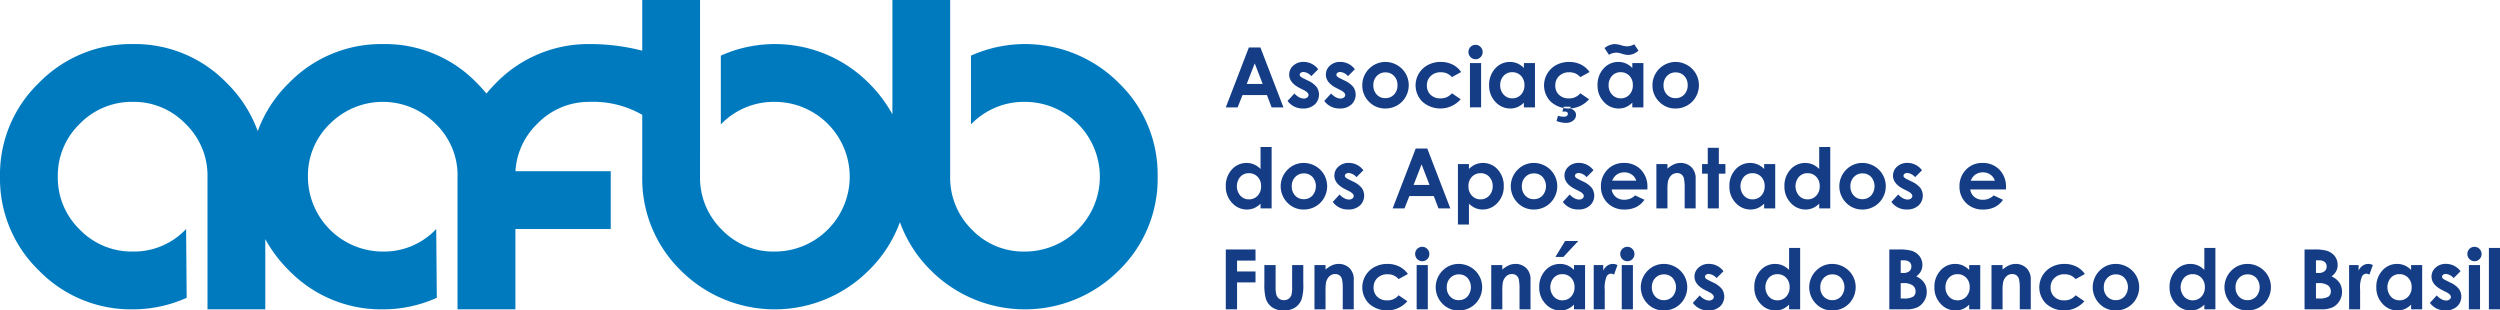
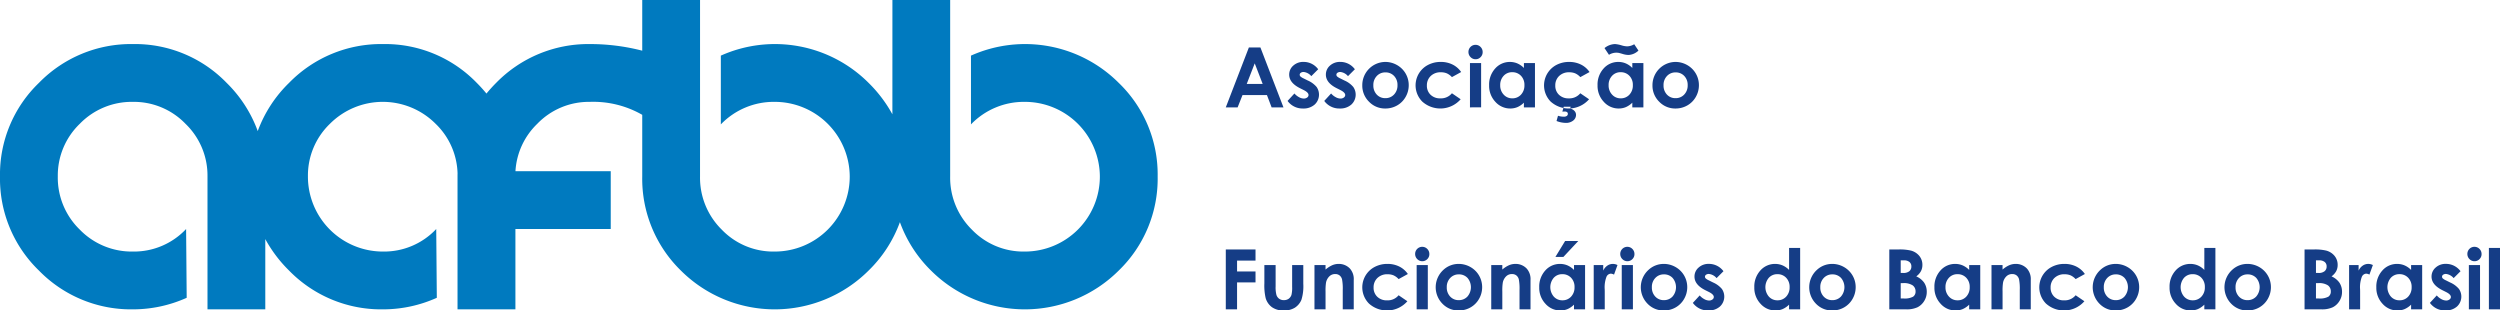
<svg xmlns="http://www.w3.org/2000/svg" viewBox="0 0 304.358 37.799">
  <defs>
    <style>.cls-1{fill:#153d86;}.cls-1,.cls-2{fill-rule:evenodd;}.cls-2{fill:#007abf;}</style>
  </defs>
  <title>logo_azul</title>
  <g id="Layer_2" data-name="Layer 2">
    <g id="Camada_1" data-name="Camada 1">
      <path class="cls-1" d="M152.755,7.714l-.973,2.502h1.939l-.966-2.502ZM152.041,5.781h1.407l2.805,7.291h-1.443l-.57-1.502h-2.972l-.596,1.502h-1.441L152.041,5.781Zm8.438,2.652-.837.837a1.415,1.415,0,0,0-.925-.506.581.581,0,0,0-.357.097.292.292,0,0,0-.13.24.299.299,0,0,0,.083.201,1.545,1.545,0,0,0,.404.251l.494.247a2.929,2.929,0,0,1,1.076.788,1.642,1.642,0,0,1-.235,2.141,2.024,2.024,0,0,1-1.414.48,2.253,2.253,0,0,1-1.885-.922l.834-.907a1.899,1.899,0,0,0,.556.448,1.243,1.243,0,0,0,.568.171.669.669,0,0,0,.43-.129.371.371,0,0,0,.164-.298q0-.312-.589-.609l-.457-.229q-1.309-.659-1.308-1.649a1.43,1.43,0,0,1,.492-1.093,1.79,1.79,0,0,1,1.262-.455,2.191,2.191,0,0,1,1.773.893Zm4.466,0-.837.837a1.416,1.416,0,0,0-.925-.506.582.582,0,0,0-.357.097.292.292,0,0,0-.13.24.298.298,0,0,0,.083.201,1.55,1.55,0,0,0,.404.251l.494.247a2.93,2.93,0,0,1,1.076.788,1.642,1.642,0,0,1-.235,2.141,2.023,2.023,0,0,1-1.414.48,2.254,2.254,0,0,1-1.885-.922l.834-.907a1.904,1.904,0,0,0,.556.448,1.244,1.244,0,0,0,.568.171.669.669,0,0,0,.43-.129.372.372,0,0,0,.164-.298q0-.312-.589-.609l-.457-.229q-1.309-.659-1.308-1.649a1.431,1.431,0,0,1,.492-1.093,1.79,1.79,0,0,1,1.262-.455,2.191,2.191,0,0,1,1.773.893Zm3.718.38a1.391,1.391,0,0,0-1.049.44,1.558,1.558,0,0,0-.418,1.121,1.581,1.581,0,0,0,.414,1.14,1.38,1.38,0,0,0,1.047.436,1.398,1.398,0,0,0,1.056-.441,1.575,1.575,0,0,0,.421-1.135,1.564,1.564,0,0,0-.413-1.126,1.402,1.402,0,0,0-1.059-.435Zm-.02-1.274a2.87,2.87,0,0,1,1.436.382A2.8,2.8,0,0,1,171.504,10.37a2.84,2.84,0,0,1-.379,1.428,2.744,2.744,0,0,1-1.033,1.038,2.86,2.86,0,0,1-1.443.374,2.69,2.69,0,0,1-1.979-.825,2.739,2.739,0,0,1-.821-2.005,2.828,2.828,0,0,1,2.795-2.84Zm9.243,1.23-1.125.619a1.9,1.9,0,0,0-.626-.46,1.876,1.876,0,0,0-.726-.129,1.692,1.692,0,0,0-1.228.453,1.546,1.546,0,0,0-.467,1.162,1.495,1.495,0,0,0,.45,1.125,1.633,1.633,0,0,0,1.184.436,1.721,1.721,0,0,0,1.413-.621l1.066.729a3.29,3.29,0,0,1-4.676.283,2.801,2.801,0,0,1,.678-4.45,3.277,3.277,0,0,1,1.57-.377,3.181,3.181,0,0,1,1.441.32,2.741,2.741,0,0,1,1.046.91Zm1.071-1.091h1.359v5.393H178.958V7.679Zm.68-2.219a.837.837,0,0,1,.612.257.859.859,0,0,1,.254.624.839.839,0,0,1-.252.617.819.819,0,0,1-.604.255.828.828,0,0,1-.617-.26.864.864,0,0,1-.256-.631.86.86,0,0,1,.863-.863Zm4.464,3.331a1.371,1.371,0,0,0-1.045.443,1.596,1.596,0,0,0-.416,1.137,1.611,1.611,0,0,0,.423,1.15,1.376,1.376,0,0,0,1.044.452A1.401,1.401,0,0,0,185.168,11.527a1.614,1.614,0,0,0,.421-1.162,1.567,1.567,0,0,0-.421-1.138,1.419,1.419,0,0,0-1.066-.436Zm1.423-1.111h1.348v5.393h-1.348V12.501a2.663,2.663,0,0,1-.795.543,2.251,2.251,0,0,1-.866.166,2.406,2.406,0,0,1-1.809-.81,2.822,2.822,0,0,1-.763-2.015A2.895,2.895,0,0,1,182.03,8.339a2.358,2.358,0,0,1,1.795-.798,2.297,2.297,0,0,1,.912.184,2.509,2.509,0,0,1,.789.55V7.679Zm4.857,5.313h.837l-.059.228a.959.959,0,0,1,.523.289.699.699,0,0,1,.189.474.875.875,0,0,1-.337.689,1.393,1.393,0,0,1-.937.288,3.203,3.203,0,0,1-1.1-.229l.179-.638a2.328,2.328,0,0,0,.699.113.608.608,0,0,0,.375-.096.31.31,0,0,0,.125-.255.245.245,0,0,0-.095-.203.475.475,0,0,0-.298-.075l-.277.01.174-.595Zm3.136-4.222a2.743,2.743,0,0,0-1.046-.91,3.181,3.181,0,0,0-1.441-.32,3.277,3.277,0,0,0-1.57.377,2.814,2.814,0,0,0-.678,4.45,3.29,3.29,0,0,0,4.676-.283l-1.066-.729a1.721,1.721,0,0,1-1.412.621,1.633,1.633,0,0,1-1.184-.436,1.495,1.495,0,0,1-.45-1.125,1.545,1.545,0,0,1,.467-1.162,1.692,1.692,0,0,1,1.228-.453,1.876,1.876,0,0,1,.726.129,1.903,1.903,0,0,1,.626.46l1.125-.619ZM195.883,6.674l-.545-.819a2.094,2.094,0,0,1,1.284-.49,3.639,3.639,0,0,1,.832.169,2.578,2.578,0,0,0,.639.108,1.71,1.71,0,0,0,.861-.257l.516.773a1.887,1.887,0,0,1-1.21.534,2.595,2.595,0,0,1-.747-.134c-.239-.069-.39-.11-.452-.123a1.973,1.973,0,0,0-.306-.021,1.699,1.699,0,0,0-.873.259Zm1.418,2.116a1.371,1.371,0,0,0-1.045.443A1.596,1.596,0,0,0,195.839,10.37a1.612,1.612,0,0,0,.423,1.15,1.375,1.375,0,0,0,1.044.452,1.401,1.401,0,0,0,1.061-.445,1.615,1.615,0,0,0,.421-1.162,1.568,1.568,0,0,0-.421-1.138,1.419,1.419,0,0,0-1.066-.436Zm1.423-1.111h1.348v5.393H198.723V12.501a2.66,2.66,0,0,1-.795.543,2.252,2.252,0,0,1-.866.166,2.406,2.406,0,0,1-1.808-.81,2.821,2.821,0,0,1-.763-2.015,2.895,2.895,0,0,1,.738-2.047,2.358,2.358,0,0,1,1.795-.798,2.298,2.298,0,0,1,.912.184,2.506,2.506,0,0,1,.788.55V7.679Zm5.268,1.135a1.39,1.39,0,0,0-1.049.44,1.557,1.557,0,0,0-.418,1.121,1.581,1.581,0,0,0,.414,1.14,1.38,1.38,0,0,0,1.047.436,1.399,1.399,0,0,0,1.056-.441,1.576,1.576,0,0,0,.421-1.135,1.565,1.565,0,0,0-.413-1.126,1.402,1.402,0,0,0-1.059-.435ZM203.971,7.54a2.872,2.872,0,0,1,1.436.382A2.801,2.801,0,0,1,206.832,10.37a2.841,2.841,0,0,1-.379,1.428,2.746,2.746,0,0,1-1.034,1.038,2.86,2.86,0,0,1-1.443.374,2.69,2.69,0,0,1-1.979-.825,2.739,2.739,0,0,1-.82-2.005A2.828,2.828,0,0,1,203.971,7.54Z" />
-       <path class="cls-1" d="M152.041,21.088a1.371,1.371,0,0,0-1.046.443,1.769,1.769,0,0,0,.007,2.287,1.375,1.375,0,0,0,1.044.452,1.4,1.4,0,0,0,1.061-.445,1.613,1.613,0,0,0,.421-1.162,1.566,1.566,0,0,0-.421-1.138,1.418,1.418,0,0,0-1.066-.436Zm1.423-3.192h1.348v7.473h-1.348v-.57a2.659,2.659,0,0,1-.795.543,2.254,2.254,0,0,1-.866.166,2.405,2.405,0,0,1-1.808-.81,2.822,2.822,0,0,1-.763-2.015,2.896,2.896,0,0,1,.737-2.046,2.358,2.358,0,0,1,1.795-.798,2.291,2.291,0,0,1,.912.184,2.501,2.501,0,0,1,.788.55V17.896Zm5.268,3.216a1.391,1.391,0,0,0-1.049.44,1.558,1.558,0,0,0-.418,1.121,1.582,1.582,0,0,0,.414,1.14,1.38,1.38,0,0,0,1.047.436,1.397,1.397,0,0,0,1.055-.441,1.742,1.742,0,0,0,.009-2.262,1.403,1.403,0,0,0-1.059-.435Zm-.02-1.274a2.871,2.871,0,0,1,1.436.382,2.801,2.801,0,0,1,1.424,2.448,2.837,2.837,0,0,1-.379,1.428,2.742,2.742,0,0,1-1.034,1.038,2.859,2.859,0,0,1-1.443.374,2.69,2.69,0,0,1-1.979-.825,2.857,2.857,0,0,1,.106-4.111,2.707,2.707,0,0,1,1.868-.734Zm7.266.893-.837.837a1.416,1.416,0,0,0-.925-.506.582.582,0,0,0-.357.096.292.292,0,0,0-.13.24.299.299,0,0,0,.083.201,1.545,1.545,0,0,0,.404.25l.494.247a2.928,2.928,0,0,1,1.076.788,1.641,1.641,0,0,1-.235,2.141,2.025,2.025,0,0,1-1.414.48,2.254,2.254,0,0,1-1.885-.922l.834-.907a1.901,1.901,0,0,0,.556.448,1.248,1.248,0,0,0,.569.171.67.67,0,0,0,.43-.129.371.371,0,0,0,.164-.298q0-.312-.589-.609l-.457-.229q-1.309-.659-1.308-1.649a1.43,1.43,0,0,1,.492-1.093,1.79,1.79,0,0,1,1.262-.455,2.191,2.191,0,0,1,1.773.893Zm7.09-.719-.973,2.502h1.939l-.966-2.502Zm-.714-1.933h1.408l2.805,7.291h-1.443l-.57-1.502h-2.972l-.595,1.502h-1.442l2.81-7.291Zm7.903,3.009a1.412,1.412,0,0,0-1.061.436,1.567,1.567,0,0,0-.421,1.138,1.614,1.614,0,0,0,.421,1.162,1.4,1.4,0,0,0,1.061.445,1.376,1.376,0,0,0,1.044-.452,1.612,1.612,0,0,0,.423-1.15,1.596,1.596,0,0,0-.416-1.137,1.377,1.377,0,0,0-1.051-.443Zm-1.423-1.112v.595a2.56,2.56,0,0,1,.793-.55,2.292,2.292,0,0,1,.912-.184,2.358,2.358,0,0,1,1.795.798,2.895,2.895,0,0,1,.738,2.046,2.821,2.821,0,0,1-.763,2.015,2.405,2.405,0,0,1-1.808.81,2.262,2.262,0,0,1-.868-.166,2.672,2.672,0,0,1-.798-.543v2.542h-1.343V19.977Zm7.91,1.135a1.39,1.39,0,0,0-1.049.44,1.557,1.557,0,0,0-.418,1.121,1.582,1.582,0,0,0,.414,1.14,1.38,1.38,0,0,0,1.047.436,1.397,1.397,0,0,0,1.055-.441,1.742,1.742,0,0,0,.009-2.262,1.403,1.403,0,0,0-1.059-.435Zm-.02-1.274a2.87,2.87,0,0,1,1.436.382,2.801,2.801,0,0,1,1.424,2.448,2.838,2.838,0,0,1-.379,1.428,2.744,2.744,0,0,1-1.033,1.038,2.86,2.86,0,0,1-1.443.374,2.69,2.69,0,0,1-1.979-.825,2.857,2.857,0,0,1,.107-4.111,2.706,2.706,0,0,1,1.868-.734Zm7.266.893-.837.837a1.416,1.416,0,0,0-.925-.506.583.583,0,0,0-.357.096.292.292,0,0,0-.13.24.299.299,0,0,0,.083.201,1.549,1.549,0,0,0,.404.25l.494.247a2.927,2.927,0,0,1,1.076.788,1.641,1.641,0,0,1-.235,2.141,2.024,2.024,0,0,1-1.414.48,2.253,2.253,0,0,1-1.884-.922l.834-.907a1.9,1.9,0,0,0,.556.448,1.248,1.248,0,0,0,.569.171.67.67,0,0,0,.43-.129.371.371,0,0,0,.164-.298q0-.312-.589-.609l-.457-.229q-1.309-.659-1.308-1.649a1.431,1.431,0,0,1,.492-1.093,1.79,1.79,0,0,1,1.262-.455,2.191,2.191,0,0,1,1.773.893Zm5.21,1.268a1.367,1.367,0,0,0-.528-.734,1.533,1.533,0,0,0-.915-.282,1.619,1.619,0,0,0-.991.318,1.779,1.779,0,0,0-.496.699Zm1.358,1.066h-4.348a1.449,1.449,0,0,0,.504.913,1.574,1.574,0,0,0,1.042.34,1.807,1.807,0,0,0,1.304-.531l1.14.536a2.704,2.704,0,0,1-1.022.895,3.193,3.193,0,0,1-1.412.289,2.79,2.79,0,0,1-2.065-.8,2.724,2.724,0,0,1-.799-2.005,2.821,2.821,0,0,1,.795-2.05,2.675,2.675,0,0,1,1.995-.815,2.775,2.775,0,0,1,2.072.815,2.953,2.953,0,0,1,.798,2.153l-.005.259Zm1.094-3.089h1.348v.552a3.195,3.195,0,0,1,.836-.538,2.005,2.005,0,0,1,.765-.152,1.855,1.855,0,0,1,1.363.562,1.914,1.914,0,0,1,.47,1.407v3.562h-1.338v-2.363a6.033,6.033,0,0,0-.086-1.284.882.882,0,0,0-.303-.483.847.847,0,0,0-.531-.166.994.994,0,0,0-.707.276,1.467,1.467,0,0,0-.409.759,6.233,6.233,0,0,0-.059,1.096v2.165h-1.348V19.977Zm6.256-1.985h1.348v1.985h.802V21.142h-.802v4.227h-1.348V21.142h-.694V19.977h.694V17.991Zm5.442,3.097a1.371,1.371,0,0,0-1.046.443,1.768,1.768,0,0,0,.007,2.287,1.376,1.376,0,0,0,1.044.452,1.401,1.401,0,0,0,1.061-.445,1.614,1.614,0,0,0,.421-1.162,1.567,1.567,0,0,0-.421-1.138,1.419,1.419,0,0,0-1.066-.436Zm1.423-1.112h1.348v5.393h-1.348v-.57a2.663,2.663,0,0,1-.795.543,2.251,2.251,0,0,1-.866.166,2.405,2.405,0,0,1-1.808-.81,2.821,2.821,0,0,1-.763-2.015,2.895,2.895,0,0,1,.738-2.046,2.358,2.358,0,0,1,1.795-.798,2.292,2.292,0,0,1,.912.184,2.505,2.505,0,0,1,.788.55v-.595Zm5.278,1.112a1.371,1.371,0,0,0-1.045.443,1.767,1.767,0,0,0,.007,2.287,1.376,1.376,0,0,0,1.044.452,1.4,1.4,0,0,0,1.061-.445,1.614,1.614,0,0,0,.421-1.162,1.567,1.567,0,0,0-.421-1.138,1.418,1.418,0,0,0-1.066-.436Zm1.423-3.192h1.348v7.473H221.475v-.57a2.66,2.66,0,0,1-.795.543,2.251,2.251,0,0,1-.866.166,2.406,2.406,0,0,1-1.809-.81,2.822,2.822,0,0,1-.763-2.015,2.895,2.895,0,0,1,.738-2.046,2.359,2.359,0,0,1,1.795-.798,2.291,2.291,0,0,1,.912.184,2.503,2.503,0,0,1,.788.55V17.896Zm5.268,3.216a1.39,1.39,0,0,0-1.049.44,1.558,1.558,0,0,0-.418,1.121,1.58,1.58,0,0,0,.415,1.14,1.379,1.379,0,0,0,1.047.436,1.398,1.398,0,0,0,1.056-.441,1.742,1.742,0,0,0,.008-2.262,1.403,1.403,0,0,0-1.059-.435Zm-.02-1.274a2.871,2.871,0,0,1,1.436.382,2.801,2.801,0,0,1,1.424,2.448,2.84,2.84,0,0,1-.379,1.428,2.744,2.744,0,0,1-1.034,1.038,2.859,2.859,0,0,1-1.443.374,2.691,2.691,0,0,1-1.979-.825,2.857,2.857,0,0,1,.107-4.111,2.707,2.707,0,0,1,1.868-.734Zm7.266.893-.837.837a1.416,1.416,0,0,0-.925-.506.584.584,0,0,0-.357.096.292.292,0,0,0-.13.24.299.299,0,0,0,.083.201,1.548,1.548,0,0,0,.404.25l.494.247a2.93,2.93,0,0,1,1.076.788,1.642,1.642,0,0,1-.235,2.141,2.024,2.024,0,0,1-1.414.48,2.254,2.254,0,0,1-1.885-.922l.834-.907a1.899,1.899,0,0,0,.556.448,1.247,1.247,0,0,0,.568.171.669.669,0,0,0,.43-.129.371.371,0,0,0,.164-.298q0-.312-.589-.609l-.457-.229q-1.309-.659-1.308-1.649a1.431,1.431,0,0,1,.492-1.093,1.79,1.79,0,0,1,1.262-.455,2.191,2.191,0,0,1,1.773.893Z" />
-       <path class="cls-1" d="M242.853,22a1.366,1.366,0,0,0-.528-.734,1.533,1.533,0,0,0-.915-.282,1.619,1.619,0,0,0-.991.318,1.781,1.781,0,0,0-.496.699Zm1.359,1.066h-4.348a1.449,1.449,0,0,0,.504.913,1.575,1.575,0,0,0,1.042.34,1.807,1.807,0,0,0,1.304-.531l1.14.536a2.703,2.703,0,0,1-1.022.895,3.194,3.194,0,0,1-1.413.289,2.79,2.79,0,0,1-2.065-.8,2.723,2.723,0,0,1-.799-2.004,2.82,2.82,0,0,1,.795-2.05,2.675,2.675,0,0,1,1.995-.816,2.774,2.774,0,0,1,2.072.816,2.952,2.952,0,0,1,.799,2.153Z" />
      <path class="cls-1" d="M149.232,30.37h3.619v1.353h-2.247V33.046h2.247v1.335h-2.247v3.28h-1.372V30.37Zm4.698,1.898H155.298v2.598a3.608,3.608,0,0,0,.103,1.052.924.924,0,0,0,.335.458.952.952,0,0,0,.568.164.993.993,0,0,0,.572-.161.95.95,0,0,0,.35-.474,3.677,3.677,0,0,0,.083-.996V32.268h1.358v2.285a5.594,5.594,0,0,1-.223,1.933,2.093,2.093,0,0,1-.802.973,2.459,2.459,0,0,1-1.348.34,2.392,2.392,0,0,1-1.435-.396,2.096,2.096,0,0,1-.772-1.106,6.716,6.716,0,0,1-.159-1.783V32.268Zm6.097,0h1.348v.551a3.196,3.196,0,0,1,.836-.538,2.008,2.008,0,0,1,.765-.152,1.855,1.855,0,0,1,1.363.562,1.914,1.914,0,0,1,.47,1.407v3.562h-1.338v-2.363a6.013,6.013,0,0,0-.086-1.284.883.883,0,0,0-.303-.484.848.848,0,0,0-.531-.166.995.995,0,0,0-.707.276,1.47,1.47,0,0,0-.409.76,6.262,6.262,0,0,0-.059,1.096v2.165h-1.348V32.268Zm11.37,1.091-1.125.619a1.901,1.901,0,0,0-.626-.46,1.871,1.871,0,0,0-.726-.129,1.692,1.692,0,0,0-1.228.453,1.546,1.546,0,0,0-.467,1.162,1.495,1.495,0,0,0,.45,1.125,1.63,1.63,0,0,0,1.184.437,1.721,1.721,0,0,0,1.413-.621l1.066.729a3.29,3.29,0,0,1-4.676.282,2.802,2.802,0,0,1,.679-4.45,3.278,3.278,0,0,1,1.57-.377,3.177,3.177,0,0,1,1.441.32,2.742,2.742,0,0,1,1.046.91Zm1.071-1.091h1.358v5.393h-1.358V32.268Zm.68-2.219a.838.838,0,0,1,.612.257.859.859,0,0,1,.254.624.84.84,0,0,1-.252.617.852.852,0,0,1-1.222-.005.865.865,0,0,1-.256-.631.861.861,0,0,1,.863-.863Zm4.454,3.354a1.392,1.392,0,0,0-1.049.44,1.559,1.559,0,0,0-.418,1.122,1.581,1.581,0,0,0,.415,1.14,1.381,1.381,0,0,0,1.047.436,1.397,1.397,0,0,0,1.056-.442,1.742,1.742,0,0,0,.008-2.261,1.403,1.403,0,0,0-1.059-.435Zm-.02-1.274a2.871,2.871,0,0,1,1.436.382,2.799,2.799,0,0,1,1.424,2.447,2.842,2.842,0,0,1-.379,1.428,2.746,2.746,0,0,1-1.034,1.039,2.864,2.864,0,0,1-1.443.374,2.689,2.689,0,0,1-1.979-.825,2.857,2.857,0,0,1,.106-4.11,2.704,2.704,0,0,1,1.868-.734Zm3.965.139h1.348v.551a3.195,3.195,0,0,1,.836-.538,2.009,2.009,0,0,1,.765-.152,1.854,1.854,0,0,1,1.363.562,1.914,1.914,0,0,1,.471,1.407v3.562h-1.338v-2.363a6.019,6.019,0,0,0-.086-1.284.885.885,0,0,0-.303-.484.847.847,0,0,0-.531-.166.995.995,0,0,0-.707.276,1.468,1.468,0,0,0-.409.76,6.236,6.236,0,0,0-.059,1.096v2.165h-1.348V32.268ZM190.543,29.34h1.602l-1.815,1.942h-.971L190.543,29.34Zm-.342,4.039a1.372,1.372,0,0,0-1.045.443,1.768,1.768,0,0,0,.007,2.287,1.375,1.375,0,0,0,1.044.452,1.401,1.401,0,0,0,1.061-.445,1.614,1.614,0,0,0,.421-1.162,1.567,1.567,0,0,0-.421-1.138A1.418,1.418,0,0,0,190.201,33.379Zm1.423-1.111h1.348v5.393h-1.348V37.09a2.655,2.655,0,0,1-.795.543,2.249,2.249,0,0,1-.866.166,2.405,2.405,0,0,1-1.808-.81,2.821,2.821,0,0,1-.763-2.014,2.897,2.897,0,0,1,.738-2.047,2.36,2.36,0,0,1,1.795-.798,2.294,2.294,0,0,1,.912.184,2.504,2.504,0,0,1,.788.55v-.595Zm2.399,0h1.159v.68a1.462,1.462,0,0,1,.501-.609,1.199,1.199,0,0,1,.685-.21,1.283,1.283,0,0,1,.55.139l-.421,1.165a.93.93,0,0,0-.392-.118.62.62,0,0,0-.528.386,3.543,3.543,0,0,0-.215,1.517l.005.262v2.18h-1.343V32.268Zm3.414,0h1.359v5.393h-1.359V32.268Zm.68-2.219a.838.838,0,0,1,.612.257.859.859,0,0,1,.254.624.839.839,0,0,1-.252.617.851.851,0,0,1-1.221-.005.865.865,0,0,1-.256-.631.861.861,0,0,1,.863-.863Zm4.454,3.354a1.391,1.391,0,0,0-1.049.44,1.559,1.559,0,0,0-.418,1.122,1.581,1.581,0,0,0,.415,1.14,1.381,1.381,0,0,0,1.047.436,1.398,1.398,0,0,0,1.056-.442,1.741,1.741,0,0,0,.008-2.261,1.403,1.403,0,0,0-1.059-.435Zm-.02-1.274a2.873,2.873,0,0,1,1.436.382A2.8,2.8,0,0,1,205.411,34.959a2.84,2.84,0,0,1-.379,1.428,2.746,2.746,0,0,1-1.033,1.039,2.865,2.865,0,0,1-1.443.374,2.69,2.69,0,0,1-1.979-.825,2.857,2.857,0,0,1,.107-4.11,2.705,2.705,0,0,1,1.868-.734Zm7.266.893-.837.837a1.415,1.415,0,0,0-.925-.506.58.58,0,0,0-.357.096.291.291,0,0,0-.13.24.299.299,0,0,0,.083.201,1.543,1.543,0,0,0,.405.25l.494.247a2.93,2.93,0,0,1,1.076.788,1.642,1.642,0,0,1-.235,2.142,2.025,2.025,0,0,1-1.415.48,2.254,2.254,0,0,1-1.884-.922l.834-.907a1.903,1.903,0,0,0,.557.448,1.244,1.244,0,0,0,.568.171.67.67,0,0,0,.43-.129.371.371,0,0,0,.164-.298q0-.312-.588-.609l-.457-.228q-1.309-.66-1.308-1.649a1.432,1.432,0,0,1,.493-1.093,1.789,1.789,0,0,1,1.262-.455,2.193,2.193,0,0,1,1.773.893Zm6.569.357a1.372,1.372,0,0,0-1.046.443,1.768,1.768,0,0,0,.007,2.287,1.374,1.374,0,0,0,1.044.452,1.401,1.401,0,0,0,1.061-.445,1.615,1.615,0,0,0,.421-1.162,1.568,1.568,0,0,0-.421-1.138,1.419,1.419,0,0,0-1.066-.437Zm1.422-3.192H219.156v7.473h-1.348V37.09a2.654,2.654,0,0,1-.795.543,2.248,2.248,0,0,1-.866.166,2.406,2.406,0,0,1-1.808-.81,2.821,2.821,0,0,1-.763-2.014,2.896,2.896,0,0,1,.738-2.047,2.359,2.359,0,0,1,1.795-.798,2.295,2.295,0,0,1,.912.184,2.503,2.503,0,0,1,.788.55V30.187Zm5.268,3.216a1.392,1.392,0,0,0-1.049.44,1.56,1.56,0,0,0-.418,1.122,1.581,1.581,0,0,0,.414,1.14,1.381,1.381,0,0,0,1.047.436,1.397,1.397,0,0,0,1.056-.442,1.741,1.741,0,0,0,.008-2.261,1.403,1.403,0,0,0-1.059-.435Zm-.021-1.274a2.872,2.872,0,0,1,1.436.382A2.8,2.8,0,0,1,225.916,34.959a2.84,2.84,0,0,1-.379,1.428,2.747,2.747,0,0,1-1.034,1.039,2.864,2.864,0,0,1-1.443.374,2.69,2.69,0,0,1-1.979-.825,2.857,2.857,0,0,1,.107-4.11,2.704,2.704,0,0,1,1.868-.734Zm8.344,2.339v1.869h.347a2.142,2.142,0,0,0,1.162-.218.736.736,0,0,0,.299-.634.89.89,0,0,0-.352-.744,1.947,1.947,0,0,0-1.171-.273Zm0-2.774V33.23h.301a1.125,1.125,0,0,0,.751-.213.727.727,0,0,0,.245-.58.678.678,0,0,0-.233-.543,1.062,1.062,0,0,0-.709-.2Zm-1.389,5.966V30.37h1.145a5.871,5.871,0,0,1,1.456.13,1.955,1.955,0,0,1,1.042.643,1.701,1.701,0,0,1,.386,1.111,1.617,1.617,0,0,1-.176.755,1.917,1.917,0,0,1-.572.638,2.292,2.292,0,0,1,.971.78,1.98,1.98,0,0,1,.308,1.108,2.069,2.069,0,0,1-.318,1.12,2.04,2.04,0,0,1-.817.756,3.138,3.138,0,0,1-1.384.25Zm8.301-4.281a1.372,1.372,0,0,0-1.045.443,1.595,1.595,0,0,0-.416,1.137,1.612,1.612,0,0,0,.423,1.15,1.376,1.376,0,0,0,1.044.452,1.401,1.401,0,0,0,1.061-.445,1.614,1.614,0,0,0,.421-1.162,1.567,1.567,0,0,0-.421-1.138,1.419,1.419,0,0,0-1.066-.437Zm1.423-1.111h1.348v5.393h-1.348V37.09a2.659,2.659,0,0,1-.795.543,2.247,2.247,0,0,1-.866.166,2.405,2.405,0,0,1-1.808-.81,2.82,2.82,0,0,1-.763-2.014,2.896,2.896,0,0,1,.738-2.047,2.359,2.359,0,0,1,1.795-.798,2.296,2.296,0,0,1,.912.184,2.507,2.507,0,0,1,.788.55v-.595Zm2.715,0h1.348v.551a3.198,3.198,0,0,1,.836-.538,2.01,2.01,0,0,1,.765-.152,1.855,1.855,0,0,1,1.364.562,1.914,1.914,0,0,1,.47,1.407v3.562h-1.338v-2.363a6.011,6.011,0,0,0-.086-1.284.882.882,0,0,0-.303-.484.847.847,0,0,0-.531-.166.995.995,0,0,0-.707.276,1.466,1.466,0,0,0-.409.76,6.209,6.209,0,0,0-.059,1.096v2.165h-1.348V32.268Zm11.37,1.091-1.125.619a1.904,1.904,0,0,0-.626-.46,1.872,1.872,0,0,0-.726-.129,1.691,1.691,0,0,0-1.228.453,1.547,1.547,0,0,0-.467,1.162,1.496,1.496,0,0,0,.45,1.125,1.632,1.632,0,0,0,1.184.437,1.721,1.721,0,0,0,1.413-.621l1.066.729a3.29,3.29,0,0,1-4.676.282,2.801,2.801,0,0,1,.678-4.45,3.278,3.278,0,0,1,1.57-.377,3.176,3.176,0,0,1,1.441.32,2.74,2.74,0,0,1,1.046.91Zm3.772.044a1.392,1.392,0,0,0-1.049.44,1.56,1.56,0,0,0-.418,1.122,1.581,1.581,0,0,0,.414,1.14,1.382,1.382,0,0,0,1.047.436,1.397,1.397,0,0,0,1.055-.442,1.742,1.742,0,0,0,.009-2.261,1.403,1.403,0,0,0-1.059-.435Zm-.021-1.274a2.871,2.871,0,0,1,1.436.382,2.8,2.8,0,0,1,1.424,2.447,2.84,2.84,0,0,1-.379,1.428,2.745,2.745,0,0,1-1.034,1.039,2.864,2.864,0,0,1-1.443.374,2.69,2.69,0,0,1-1.979-.825,2.857,2.857,0,0,1,.107-4.11,2.704,2.704,0,0,1,1.867-.734Zm9.369,1.25a1.373,1.373,0,0,0-1.046.443,1.769,1.769,0,0,0,.007,2.287,1.374,1.374,0,0,0,1.044.452A1.401,1.401,0,0,0,268.005,36.116a1.614,1.614,0,0,0,.421-1.162,1.567,1.567,0,0,0-.421-1.138,1.418,1.418,0,0,0-1.066-.437Zm1.423-3.192h1.348v7.473h-1.348V37.09a2.655,2.655,0,0,1-.795.543,2.249,2.249,0,0,1-.866.166,2.405,2.405,0,0,1-1.808-.81,2.821,2.821,0,0,1-.763-2.014,2.897,2.897,0,0,1,.738-2.047,2.36,2.36,0,0,1,1.795-.798,2.294,2.294,0,0,1,.912.184,2.504,2.504,0,0,1,.788.55V30.187Zm5.268,3.216a1.392,1.392,0,0,0-1.049.44,1.56,1.56,0,0,0-.418,1.122,1.581,1.581,0,0,0,.414,1.14,1.381,1.381,0,0,0,1.047.436,1.397,1.397,0,0,0,1.055-.442,1.741,1.741,0,0,0,.008-2.261,1.403,1.403,0,0,0-1.059-.435Zm-.021-1.274a2.872,2.872,0,0,1,1.436.382,2.8,2.8,0,0,1,1.424,2.447,2.841,2.841,0,0,1-.379,1.428,2.745,2.745,0,0,1-1.034,1.039,2.864,2.864,0,0,1-1.443.374,2.69,2.69,0,0,1-1.979-.825,2.857,2.857,0,0,1,.106-4.11,2.705,2.705,0,0,1,1.868-.734Zm8.344,2.339v1.869h.347a2.142,2.142,0,0,0,1.162-.218.736.736,0,0,0,.299-.634.89.89,0,0,0-.352-.744,1.947,1.947,0,0,0-1.171-.273Zm0-2.774V33.23h.301a1.125,1.125,0,0,0,.751-.213.727.727,0,0,0,.246-.58.678.678,0,0,0-.234-.543,1.061,1.061,0,0,0-.709-.2Zm-1.389,5.966V30.37h1.145a5.873,5.873,0,0,1,1.457.13,1.954,1.954,0,0,1,1.042.643,1.701,1.701,0,0,1,.386,1.111,1.616,1.616,0,0,1-.176.755,1.918,1.918,0,0,1-.572.638,2.288,2.288,0,0,1,.971.78,1.977,1.977,0,0,1,.308,1.108,2.064,2.064,0,0,1-.318,1.12,2.036,2.036,0,0,1-.817.756,3.137,3.137,0,0,1-1.384.25Zm5.422-5.393h1.159v.68a1.46,1.46,0,0,1,.501-.609,1.2,1.2,0,0,1,.685-.21,1.285,1.285,0,0,1,.55.139l-.421,1.165a.929.929,0,0,0-.393-.118.62.62,0,0,0-.528.386,3.543,3.543,0,0,0-.215,1.517l.005.262v2.18h-1.343V32.268Zm6.126,1.111a1.372,1.372,0,0,0-1.045.443,1.768,1.768,0,0,0,.007,2.287,1.375,1.375,0,0,0,1.044.452,1.401,1.401,0,0,0,1.061-.445,1.615,1.615,0,0,0,.421-1.162,1.568,1.568,0,0,0-.421-1.138,1.419,1.419,0,0,0-1.066-.437Zm1.423-1.111h1.348v5.393h-1.348V37.09a2.655,2.655,0,0,1-.795.543,2.249,2.249,0,0,1-.866.166,2.406,2.406,0,0,1-1.809-.81,2.821,2.821,0,0,1-.763-2.014,2.896,2.896,0,0,1,.738-2.047,2.359,2.359,0,0,1,1.795-.798,2.296,2.296,0,0,1,.912.184,2.506,2.506,0,0,1,.788.55v-.595Zm6.016.754-.838.837a1.413,1.413,0,0,0-.925-.506.58.58,0,0,0-.357.096.292.292,0,0,0-.13.24.298.298,0,0,0,.083.201,1.545,1.545,0,0,0,.404.25l.494.247a2.932,2.932,0,0,1,1.076.788,1.642,1.642,0,0,1-.235,2.142,2.024,2.024,0,0,1-1.414.48,2.253,2.253,0,0,1-1.884-.922l.834-.907a1.903,1.903,0,0,0,.557.448,1.244,1.244,0,0,0,.568.171.67.67,0,0,0,.43-.129.371.371,0,0,0,.164-.298q0-.312-.589-.609l-.457-.228q-1.309-.66-1.308-1.649a1.432,1.432,0,0,1,.492-1.093,1.789,1.789,0,0,1,1.262-.455,2.193,2.193,0,0,1,1.773.893Zm1.017-.754h1.359v5.393h-1.359V32.268Zm.68-2.219a.837.837,0,0,1,.612.257.86.86,0,0,1,.254.624.839.839,0,0,1-.252.617.819.819,0,0,1-.604.256.829.829,0,0,1-.618-.261.864.864,0,0,1-.255-.631.86.86,0,0,1,.863-.863Zm1.758.139h1.353v7.473h-1.353Z" />
      <path class="cls-2" d="M22.728,36.254a15.947,15.947,0,0,1-6.544,1.407,15.644,15.644,0,0,1-11.434-4.714A15.552,15.552,0,0,1,0,21.478a15.47,15.47,0,0,1,4.75-11.399,15.645,15.645,0,0,1,11.434-4.714,15.528,15.528,0,0,1,11.399,4.714,15.8,15.8,0,0,1,3.795,5.88,15.796,15.796,0,0,1,3.824-5.88A15.645,15.645,0,0,1,46.635,5.365a15.528,15.528,0,0,1,11.399,4.714q.638.638,1.189,1.312.551-.674,1.189-1.312A15.676,15.676,0,0,1,71.805,5.365a25.358,25.358,0,0,1,6.383.805V0H85.226L85.224,21.478a8.876,8.876,0,0,0,2.639,6.473,8.703,8.703,0,0,0,6.438,2.674,9.129,9.129,0,0,0,9.148-9.147,9.129,9.129,0,0,0-9.148-9.077,8.933,8.933,0,0,0-6.544,2.744V6.772a16.12,16.12,0,0,1,17.978,3.307,16.451,16.451,0,0,1,2.907,3.836L108.646,0h7.03V21.478a8.877,8.877,0,0,0,2.639,6.473,8.702,8.702,0,0,0,6.438,2.674,9.128,9.128,0,0,0,9.147-9.147,9.129,9.129,0,0,0-9.147-9.077,8.933,8.933,0,0,0-6.544,2.744V6.772a16.12,16.12,0,0,1,17.978,3.307,15.471,15.471,0,0,1,4.75,11.399,15.553,15.553,0,0,1-4.75,11.469,16.181,16.181,0,0,1-22.833,0,15.769,15.769,0,0,1-3.796-5.902,15.749,15.749,0,0,1-3.823,5.902,16.181,16.181,0,0,1-22.833,0,15.611,15.611,0,0,1-4.714-11.469V13.979a11.996,11.996,0,0,0-6.383-1.578,8.727,8.727,0,0,0-6.399,2.674,8.71,8.71,0,0,0-2.653,5.77H74.353V27.881H62.748v9.78H55.701V21.478c0-.129.001-.257.004-.384a8.714,8.714,0,0,0-2.666-6.019,9.088,9.088,0,0,0-12.877,0,8.737,8.737,0,0,0-2.674,6.403,9.129,9.129,0,0,0,9.147,9.147A8.704,8.704,0,0,0,53.108,27.881l.071,8.373A15.947,15.947,0,0,1,46.635,37.661a15.644,15.644,0,0,1-11.434-4.714,16.357,16.357,0,0,1-2.904-3.841v8.555h-7.036V21.478a8.736,8.736,0,0,0-2.674-6.403,8.736,8.736,0,0,0-6.403-2.674A8.818,8.818,0,0,0,9.71,15.075a8.737,8.737,0,0,0-2.674,6.403A8.818,8.818,0,0,0,9.71,27.951a8.818,8.818,0,0,0,6.474,2.674A8.704,8.704,0,0,0,22.657,27.881Z" />
    </g>
  </g>
</svg>